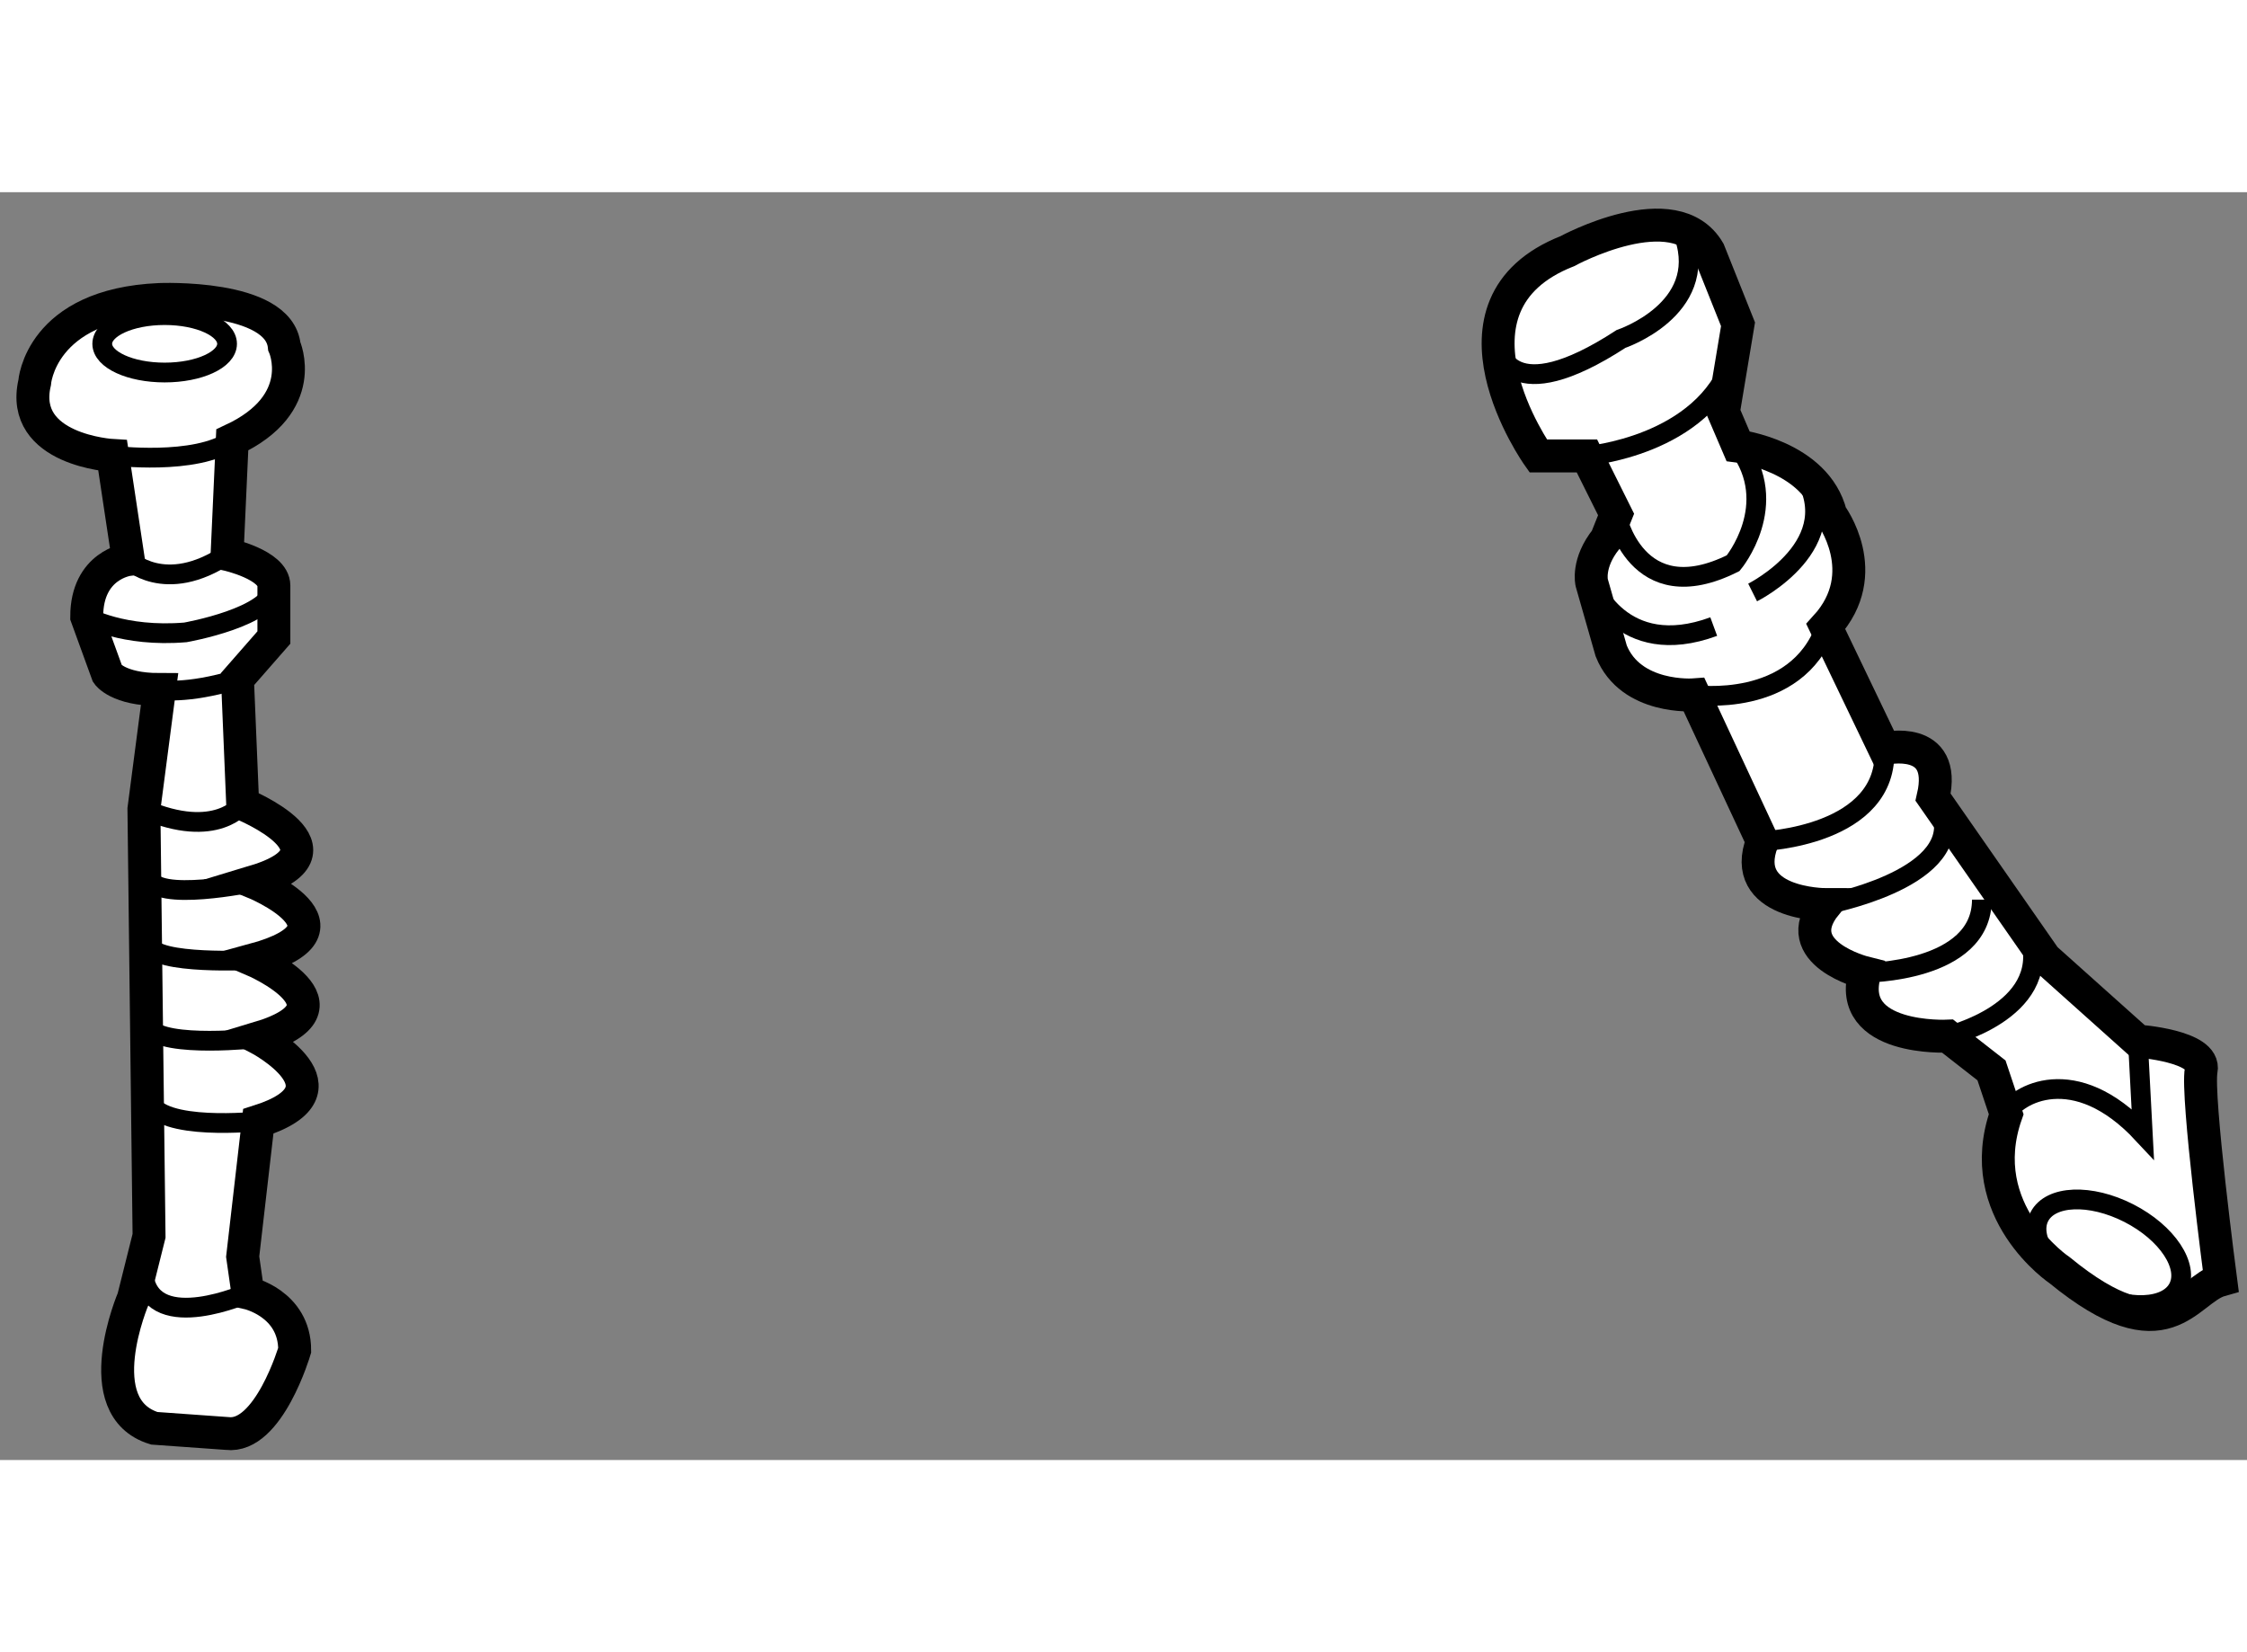
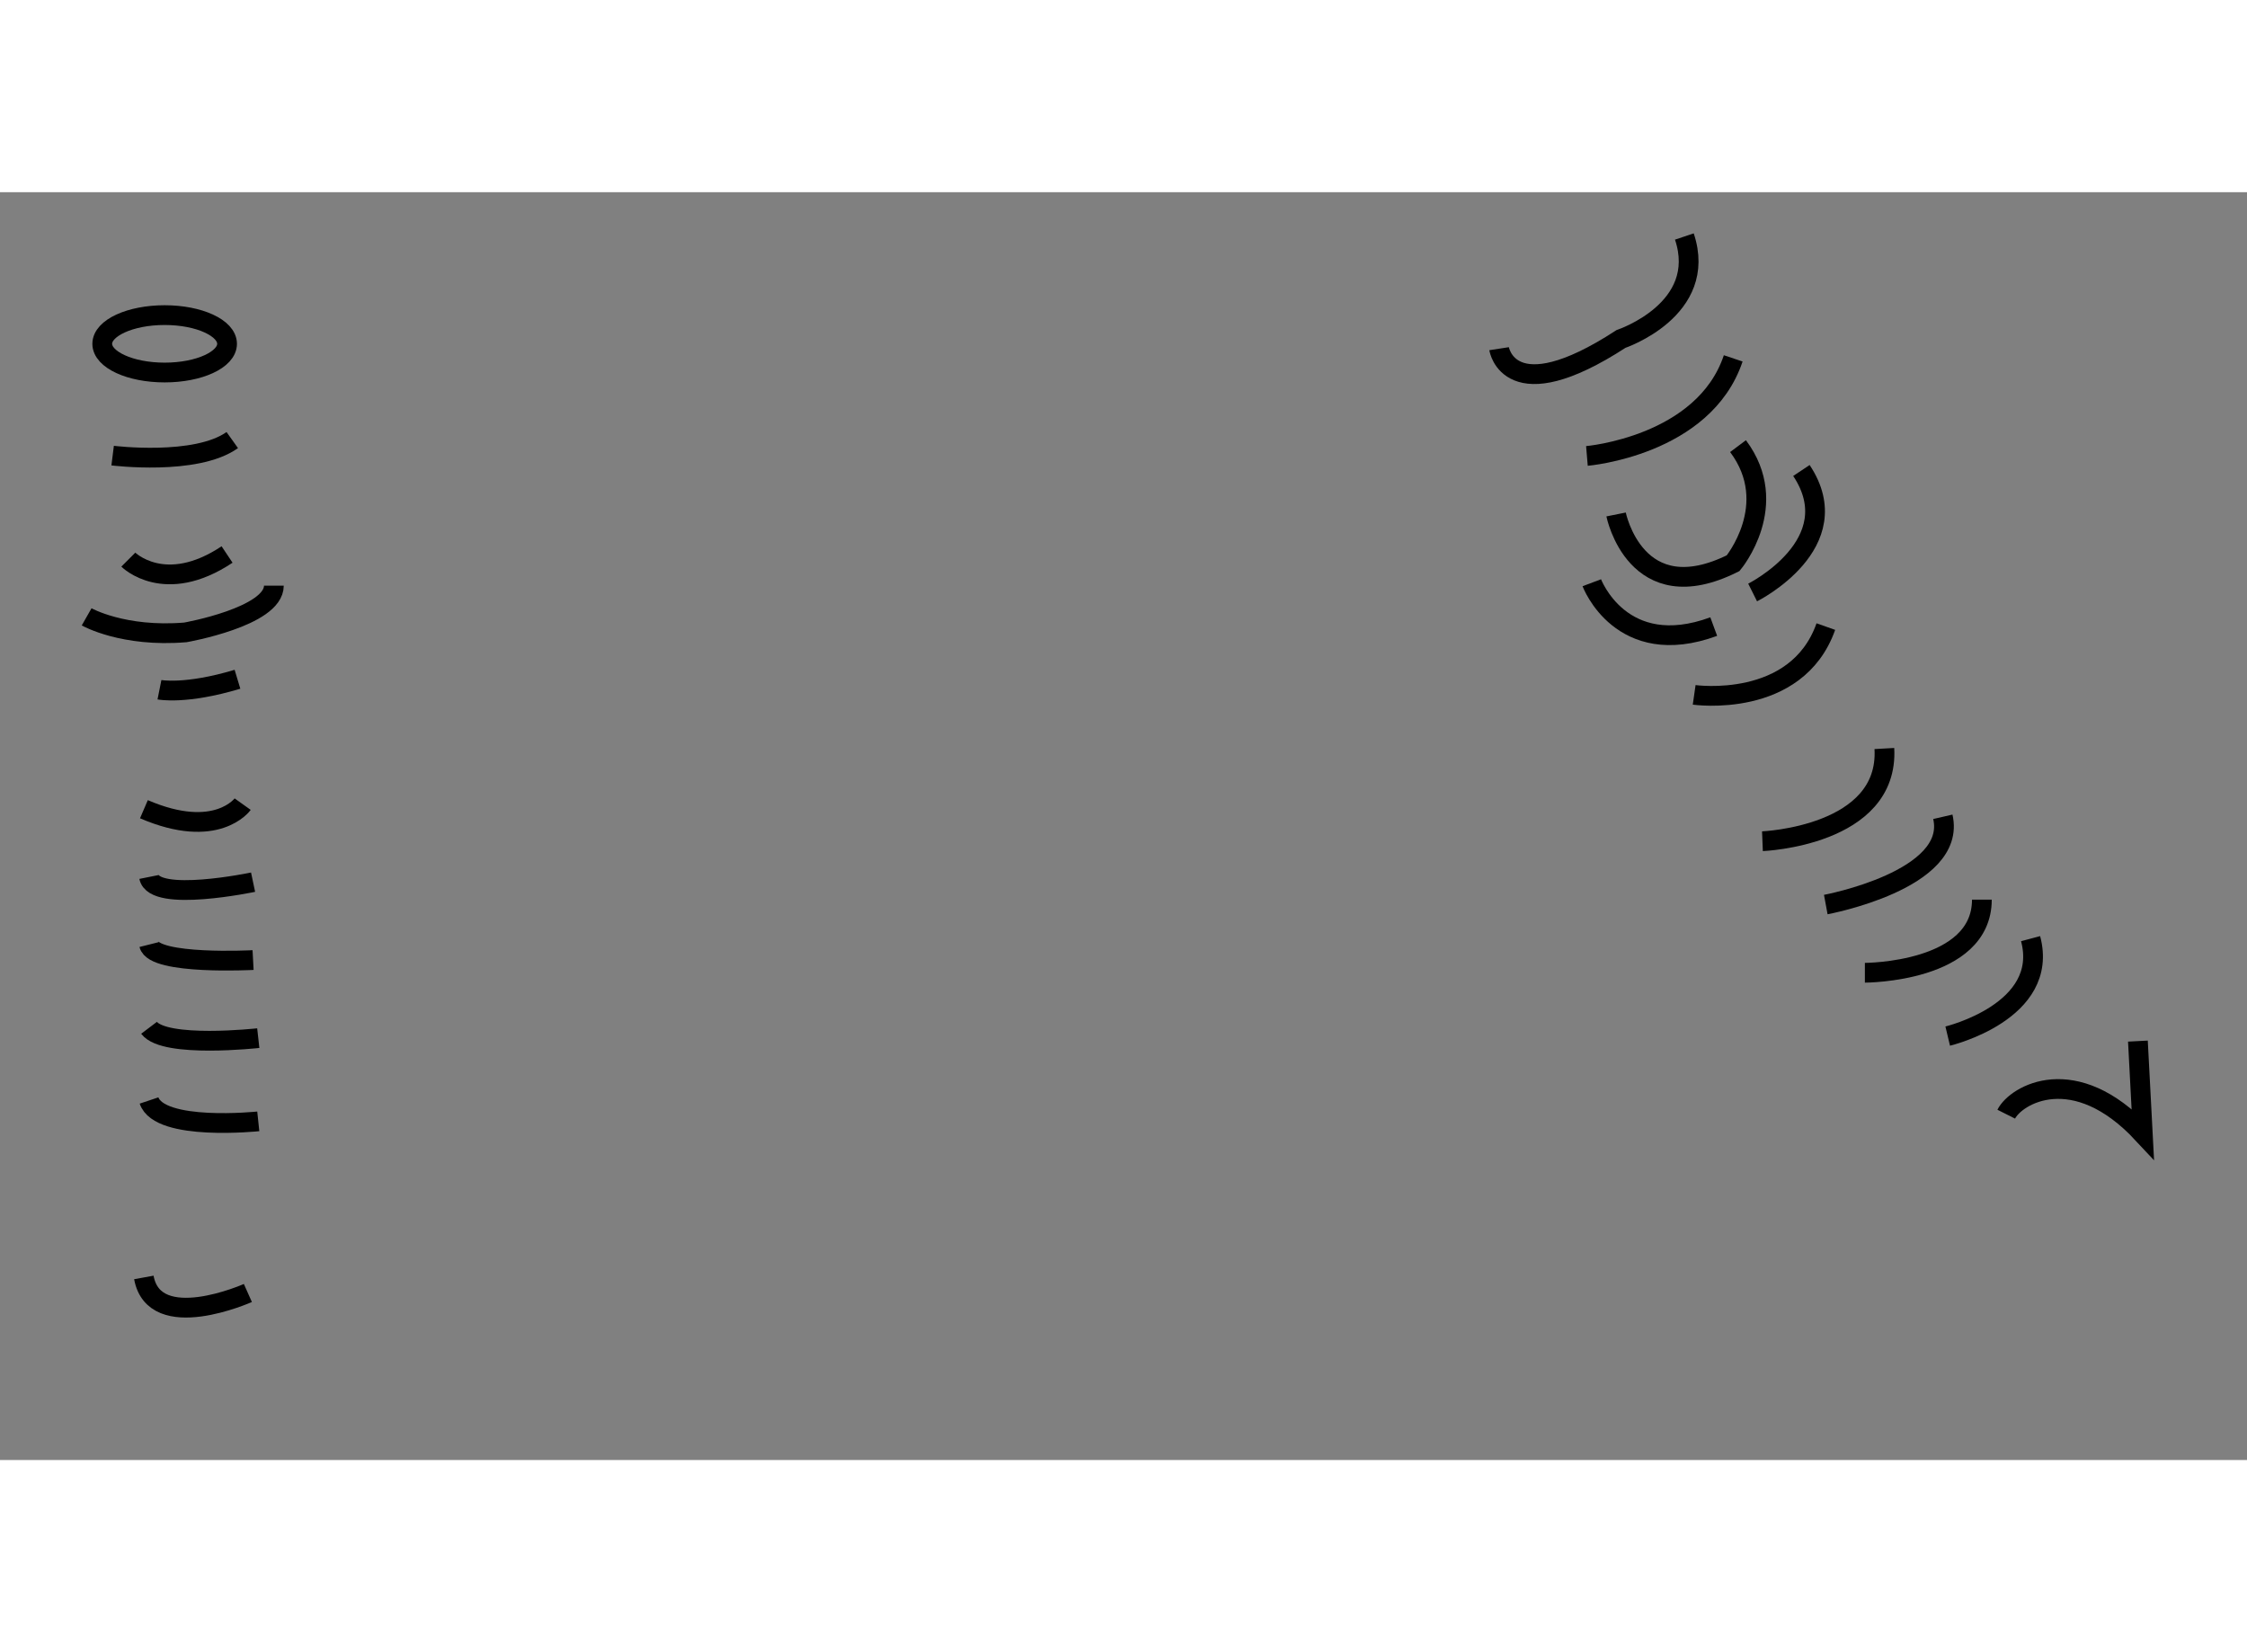
<svg xmlns="http://www.w3.org/2000/svg" version="1.1" x="0px" y="0px" width="244.8px" height="180px" viewBox="72.736 157.871 34.13 19.257" enable-background="new 0 0 244.8 180" xml:space="preserve">
  <rect x="72.736" y="157.871" width="34.13" height="19.257" fill="#808080" stroke="none" />
  <g>
-     <path fill="#FFFFFF" stroke="#000000" stroke-width="0.5" d="M76.185,176.725c0.632,0.078,1.027-1.265,1.027-1.265    c0-0.711-0.711-0.869-0.711-0.869l-0.079-0.552l0.237-2.055c1.501-0.475,0-1.265,0-1.265c1.581-0.474-0.079-1.186-0.079-1.186    c1.738-0.474,0-1.184,0-1.184c1.58-0.474-0.158-1.185-0.158-1.185l-0.079-1.897l0.553-0.632v-0.789    c0-0.316-0.711-0.474-0.711-0.474l0.079-1.738c1.185-0.553,0.79-1.423,0.79-1.423c-0.079-0.789-1.896-0.71-1.896-0.71    c-1.817,0.078-1.896,1.264-1.896,1.264c-0.236,1.026,1.185,1.105,1.185,1.105l0.238,1.58c0,0-0.632,0.079-0.632,0.869l0.316,0.869    c0,0,0.158,0.237,0.79,0.237l-0.237,1.815L75,173.723l-0.237,0.947c0,0-0.712,1.659,0.316,1.976L76.185,176.725z" />
    <path fill="none" stroke="#000000" stroke-width="0.3" d="M76.501,174.591c0,0-1.422,0.634-1.58-0.236" />
    <path fill="none" stroke="#000000" stroke-width="0.3" d="M76.659,171.984c0,0-1.5,0.158-1.659-0.317" />
    <path fill="none" stroke="#000000" stroke-width="0.3" d="M76.659,170.72c0,0-1.421,0.158-1.659-0.157" />
    <path fill="none" stroke="#000000" stroke-width="0.3" d="M76.58,169.534c0,0-1.501,0.08-1.58-0.235" />
    <path fill="none" stroke="#000000" stroke-width="0.3" d="M76.58,168.351c0,0-1.501,0.316-1.58-0.079" />
    <path fill="none" stroke="#000000" stroke-width="0.3" d="M75.158,165.428c0,0,0.395,0.079,1.185-0.159" />
    <path fill="none" stroke="#000000" stroke-width="0.3" d="M74.052,164.321c0,0,0.553,0.315,1.5,0.236c0,0,1.344-0.236,1.344-0.71" />
    <path fill="none" stroke="#000000" stroke-width="0.3" d="M74.685,163.452c0,0,0.553,0.553,1.5-0.078" />
    <path fill="none" stroke="#000000" stroke-width="0.3" d="M74.447,161.872c0,0,1.264,0.158,1.817-0.236" />
    <ellipse fill="none" stroke="#000000" stroke-width="0.3" cx="75.237" cy="160.174" rx="0.948" ry="0.436" />
    <path fill="none" stroke="#000000" stroke-width="0.3" d="M76.422,167.166c0,0-0.395,0.553-1.5,0.077" />
  </g>
  <g>
-     <path fill="#FFFFFF" stroke="#000000" stroke-width="0.5" d="M97.283,162.766l-0.443-0.889H96.1c0,0-1.63-2.295,0.444-3.111    c0,0,1.629-0.889,2.147,0l0.444,1.111l-0.222,1.333l0.222,0.518c0,0,1.185,0.149,1.408,1.038c0,0,0.666,0.889-0.075,1.703    l0.889,1.852c0,0,0.963-0.223,0.741,0.74l1.702,2.444l1.408,1.26c0,0,1.037,0.074,0.962,0.444    c-0.074,0.371,0.296,3.186,0.296,3.186c-0.518,0.146-0.815,1.185-2.444-0.148c0,0-1.333-0.891-0.814-2.371l-0.223-0.666    l-0.666-0.52c0,0-1.555,0.075-1.259-0.963c0,0-1.186-0.297-0.593-1.035c0,0-1.333,0-0.962-0.963l-1.037-2.223    c0,0-0.962,0.074-1.259-0.667l-0.296-1.036c0,0-0.074-0.297,0.222-0.666L97.283,162.766z" />
    <path fill="none" stroke="#000000" stroke-width="0.3" d="M96.84,161.877c0,0,1.776-0.149,2.222-1.482" />
    <path fill="none" stroke="#000000" stroke-width="0.3" d="M95.506,160.248c0,0,0.148,0.962,1.852-0.148    c0,0,1.333-0.446,0.962-1.556" />
    <path fill="none" stroke="#000000" stroke-width="0.3" d="M97.283,162.766c0,0,0.297,1.481,1.778,0.74c0,0,0.74-0.889,0.074-1.778    " />
    <path fill="none" stroke="#000000" stroke-width="0.3" d="M98.469,165.506c0,0,1.555,0.222,2-1.037" />
    <path fill="none" stroke="#000000" stroke-width="0.3" d="M99.506,167.729c0,0,1.926-0.076,1.852-1.408" />
    <path fill="none" stroke="#000000" stroke-width="0.3" d="M100.468,168.691c0,0,2-0.371,1.778-1.333" />
    <path fill="none" stroke="#000000" stroke-width="0.3" d="M101.062,169.727c0,0,1.777,0,1.777-1.111" />
    <path fill="none" stroke="#000000" stroke-width="0.3" d="M102.32,170.689c0,0,1.555-0.371,1.259-1.48" />
-     <ellipse transform="matrix(0.891 0.455 -0.455 0.891 90.469 -28.652)" fill="none" stroke="#000000" stroke-width="0.3" cx="104.839" cy="173.875" rx="1.185" ry="0.667" />
    <path fill="none" stroke="#000000" stroke-width="0.3" d="M103.209,171.875c0.148-0.295,1.037-0.815,2.074,0.297l-0.074-1.407" />
    <path fill="none" stroke="#000000" stroke-width="0.3" d="M96.914,163.803c0,0,0.444,1.184,1.852,0.666" />
    <path fill="none" stroke="#000000" stroke-width="0.3" d="M99.357,163.951c0,0,1.481-0.74,0.741-1.853" />
  </g>
</svg>